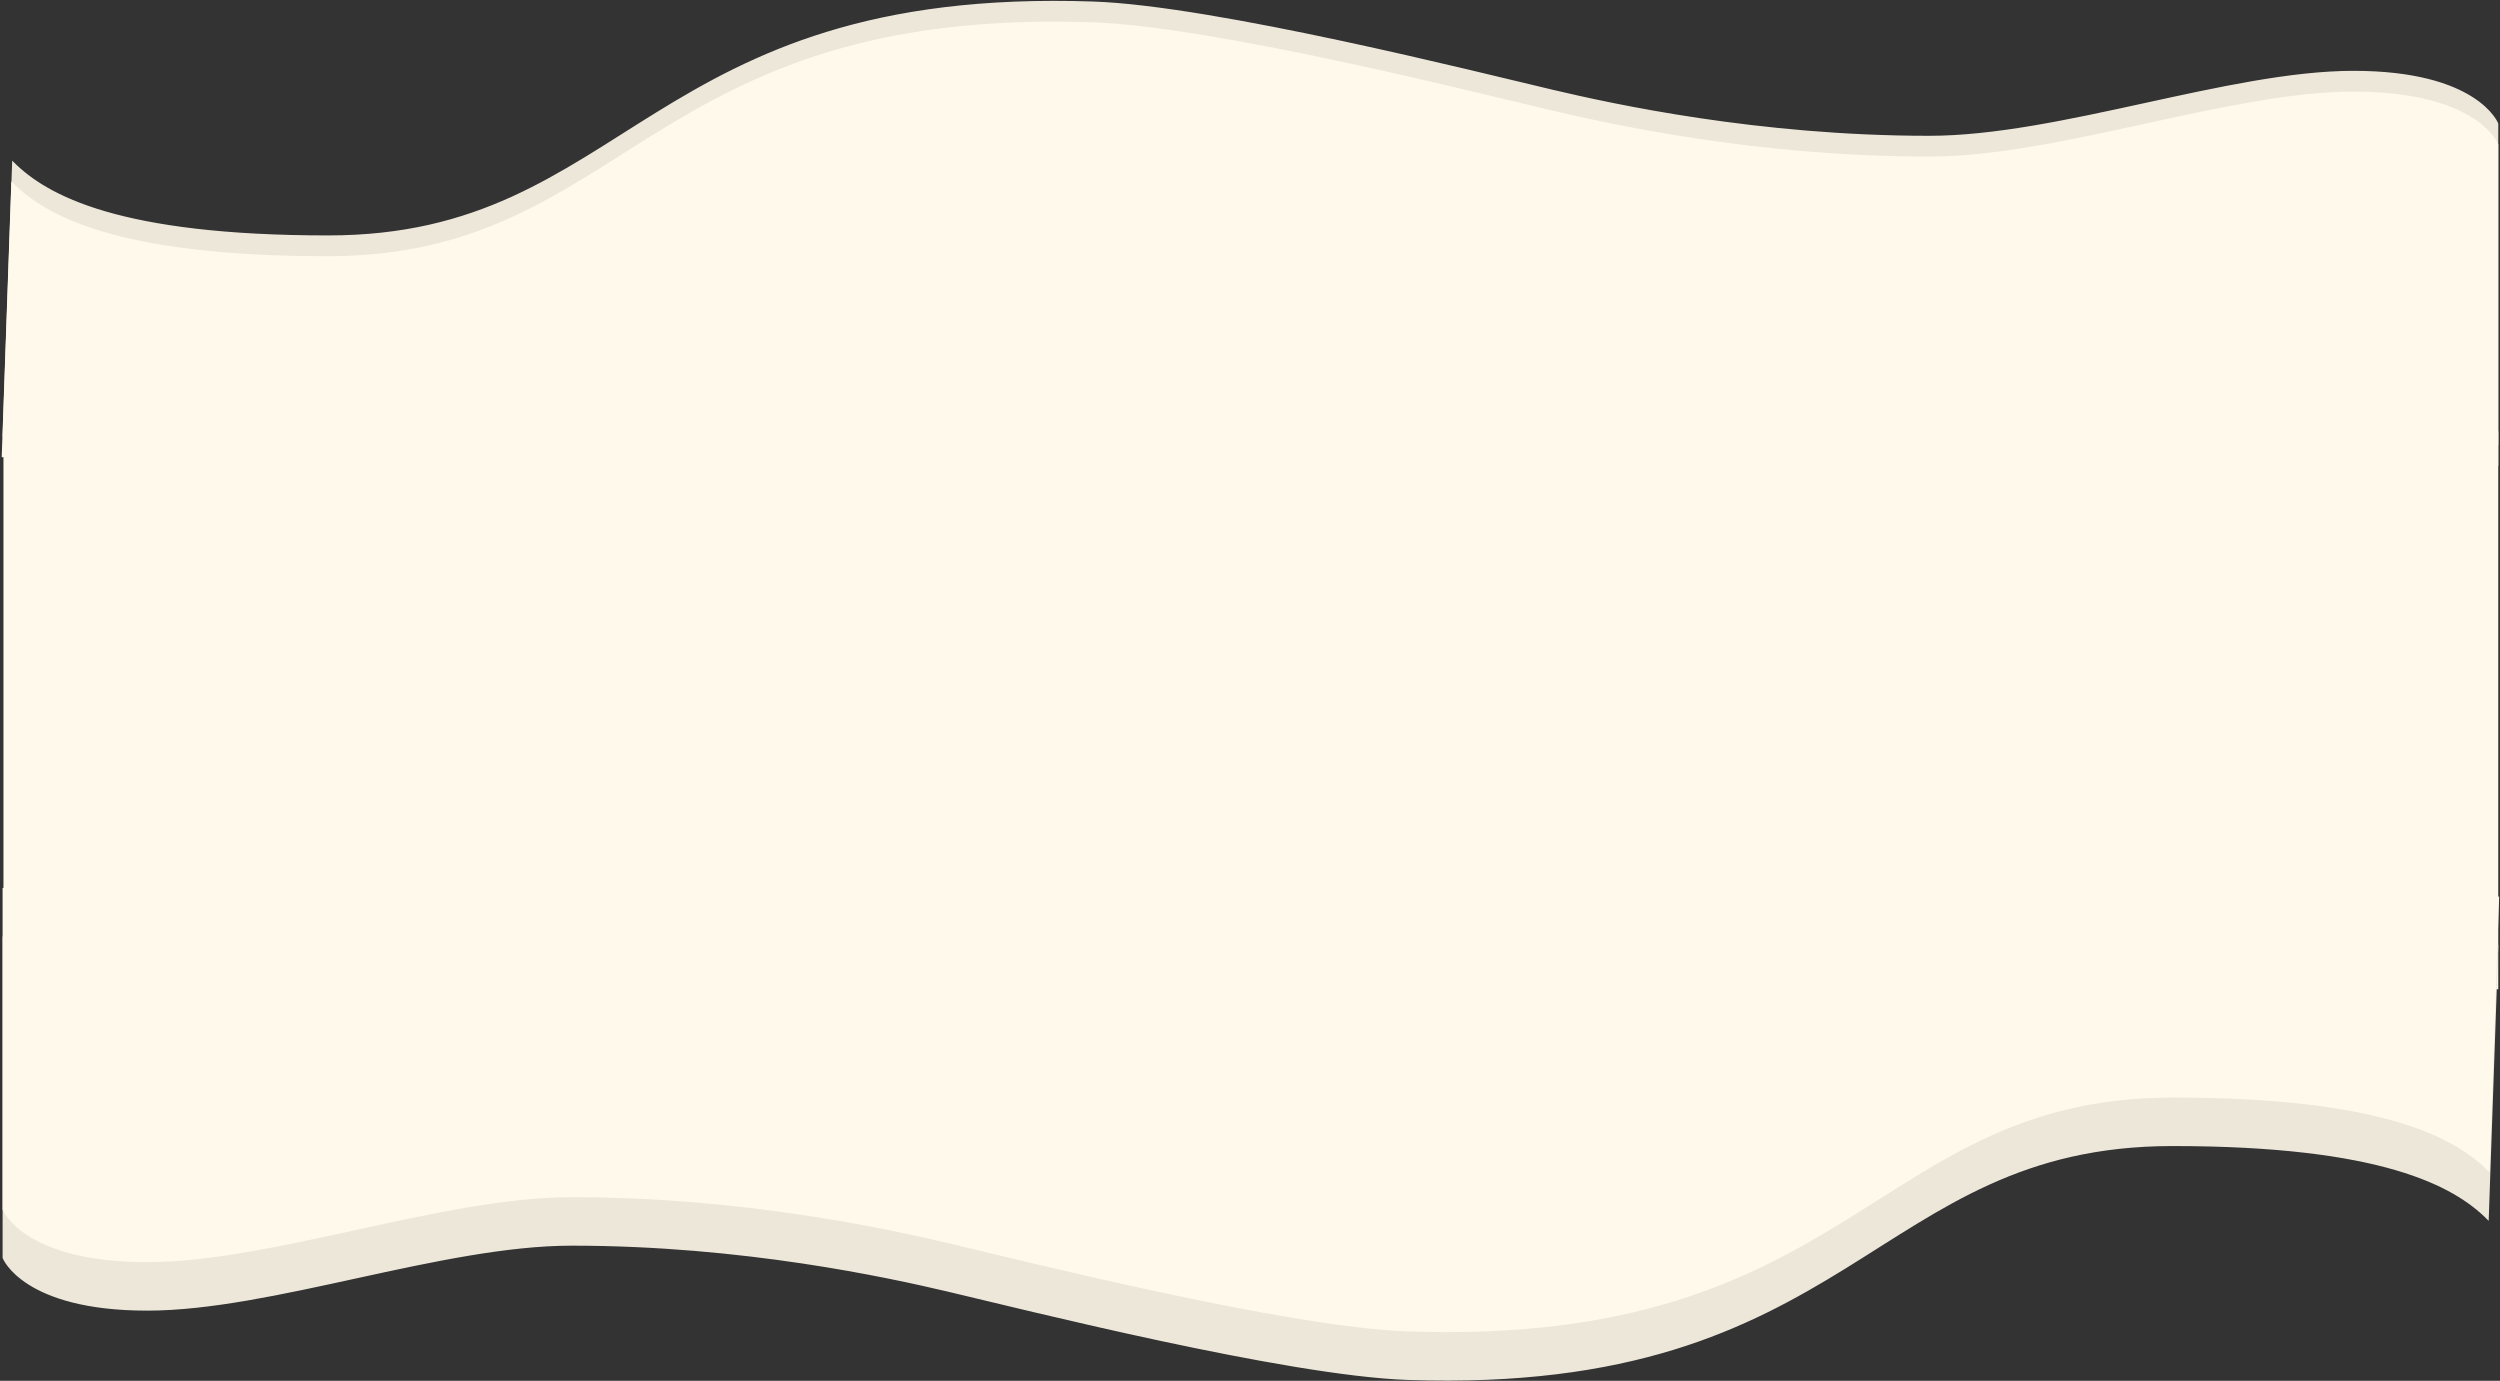
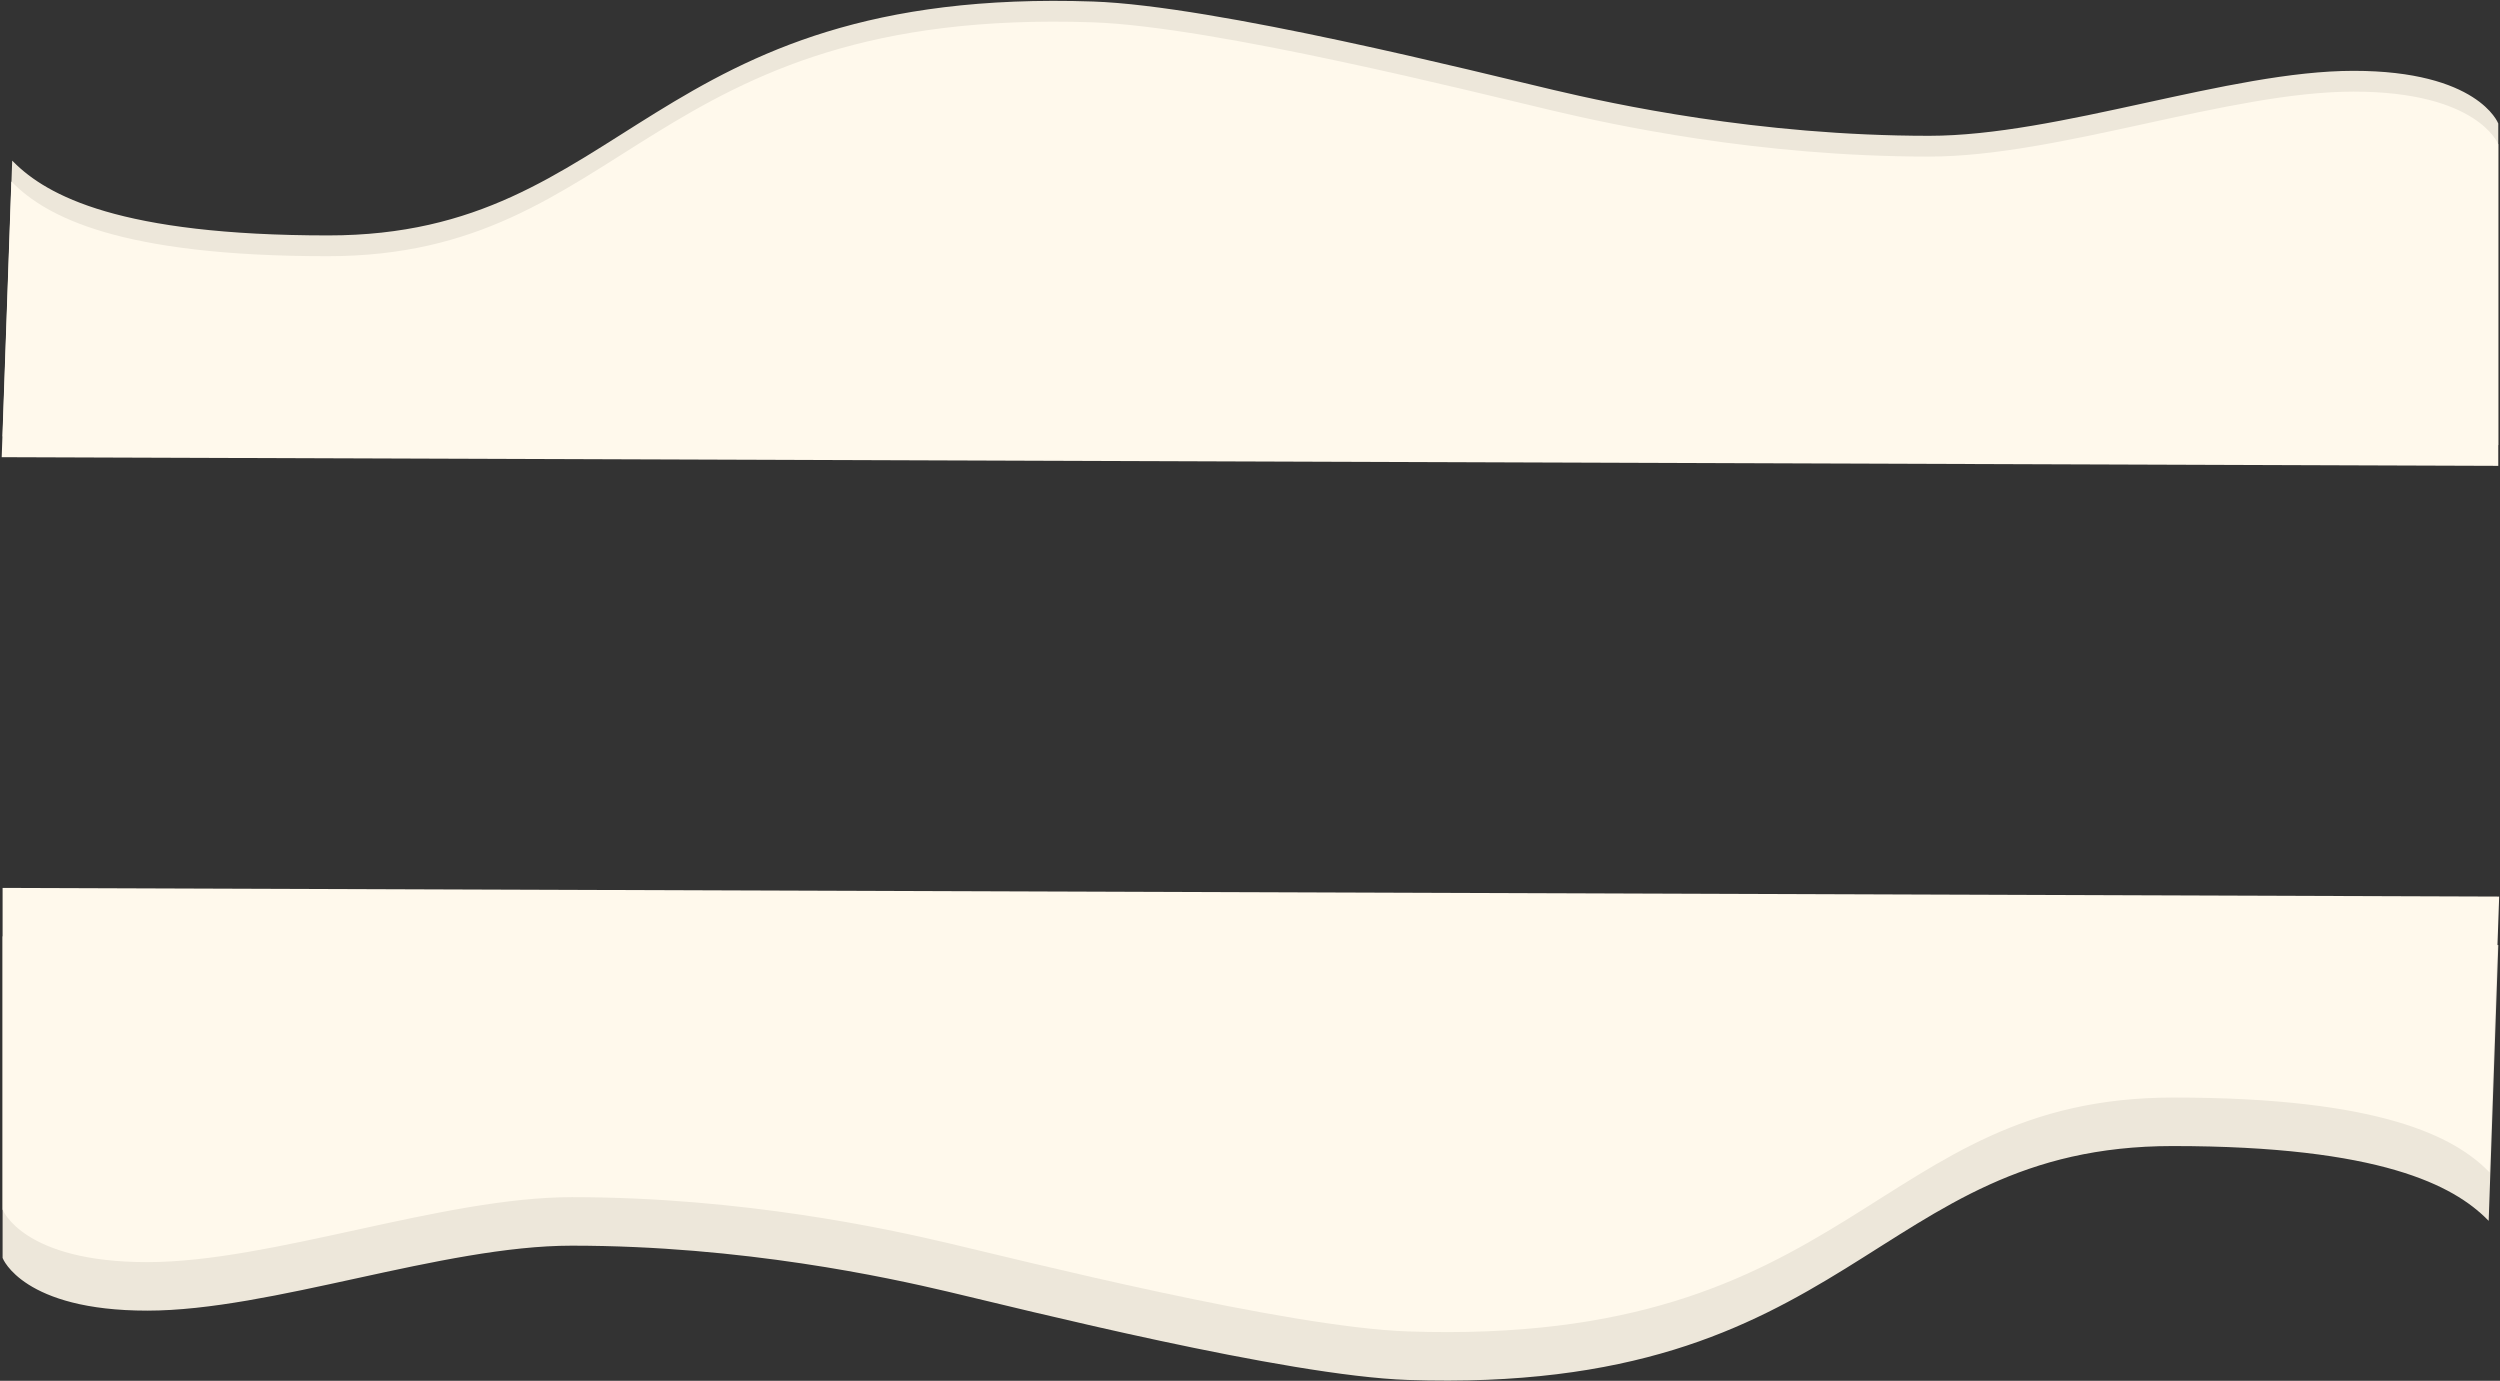
<svg xmlns="http://www.w3.org/2000/svg" width="1443" height="797" viewBox="0 0 1443 797" fill="none">
  <rect x="0" y="0" width="1443" height="797" fill="#333333" stroke="none" />
-   <rect x="2" y="249" width="1440" height="322" fill="#FFF9EC" />
  <path d="M1441.5 71.387V133.887V256.387L2 251.387L7.5 93.887C27 113.387 69 136.387 189.5 136.387C363.122 136.387 373 -7.401 631 1.387C701.074 3.774 854 42.387 896.5 52.387C930.5 60.387 1014.5 78.887 1113.5 78.887C1188.37 78.887 1287 41.387 1358.5 41.387C1430 41.387 1441.5 71.387 1441.5 71.387Z" fill="#EDE7DA" stroke="#EDE7DA" />
  <path d="M2 726V663.5V541L1441.5 546L1436 703.5C1416.5 684 1374.5 661 1254 661C1080.38 661 1070.5 804.788 812.5 796C742.426 793.613 589.5 755 547 745C513 737 429 718.5 330 718.5C255.128 718.5 156.5 756 85 756C13.5 756 2 726 2 726Z" fill="#EDE7DA" stroke="#EDE7DA" />
  <path d="M2 698V635.5V513L1442 518L1436.5 675.5C1416.99 656 1374.98 633 1254.43 633C1080.75 633 1070.87 776.788 812.782 768C742.684 765.613 589.704 727 547.189 717C513.178 709 429.148 690.5 330.114 690.5C255.216 690.5 156.554 728 85.029 728C13.504 728 2 698 2 698Z" fill="#FFF9EC" stroke="#FFF9EC" />
  <path d="M1441.5 83.386V145.886V268.386L1.5 263.386L7.002 105.886C26.509 125.386 68.523 148.386 189.065 148.386C362.747 148.386 372.629 4.598 630.718 13.386C700.816 15.773 853.796 54.386 896.311 64.386C930.322 72.386 1014.35 90.886 1113.39 90.886C1188.28 90.886 1286.95 53.386 1358.47 53.386C1430 53.386 1441.5 83.386 1441.5 83.386Z" fill="#FFF9EC" stroke="#FFF9EC" />
</svg>